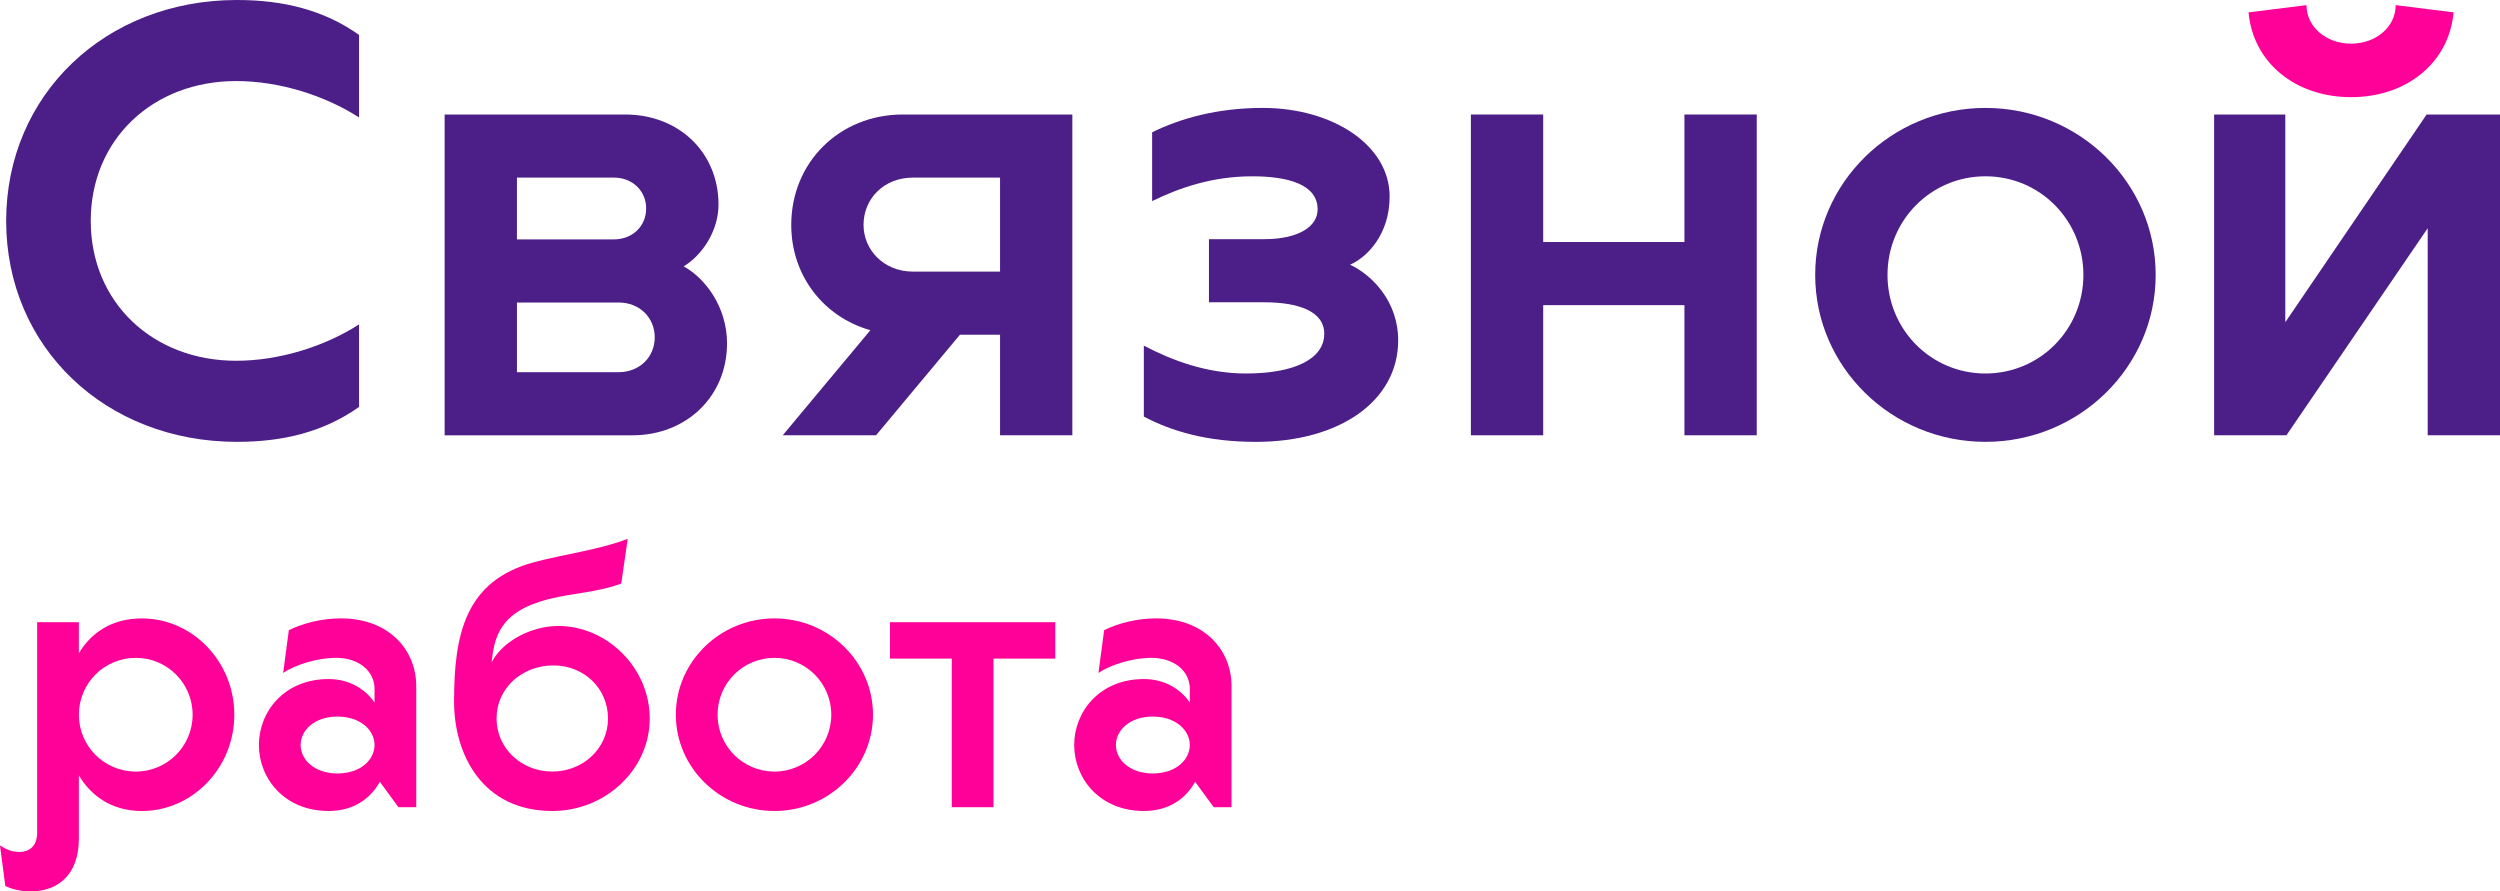
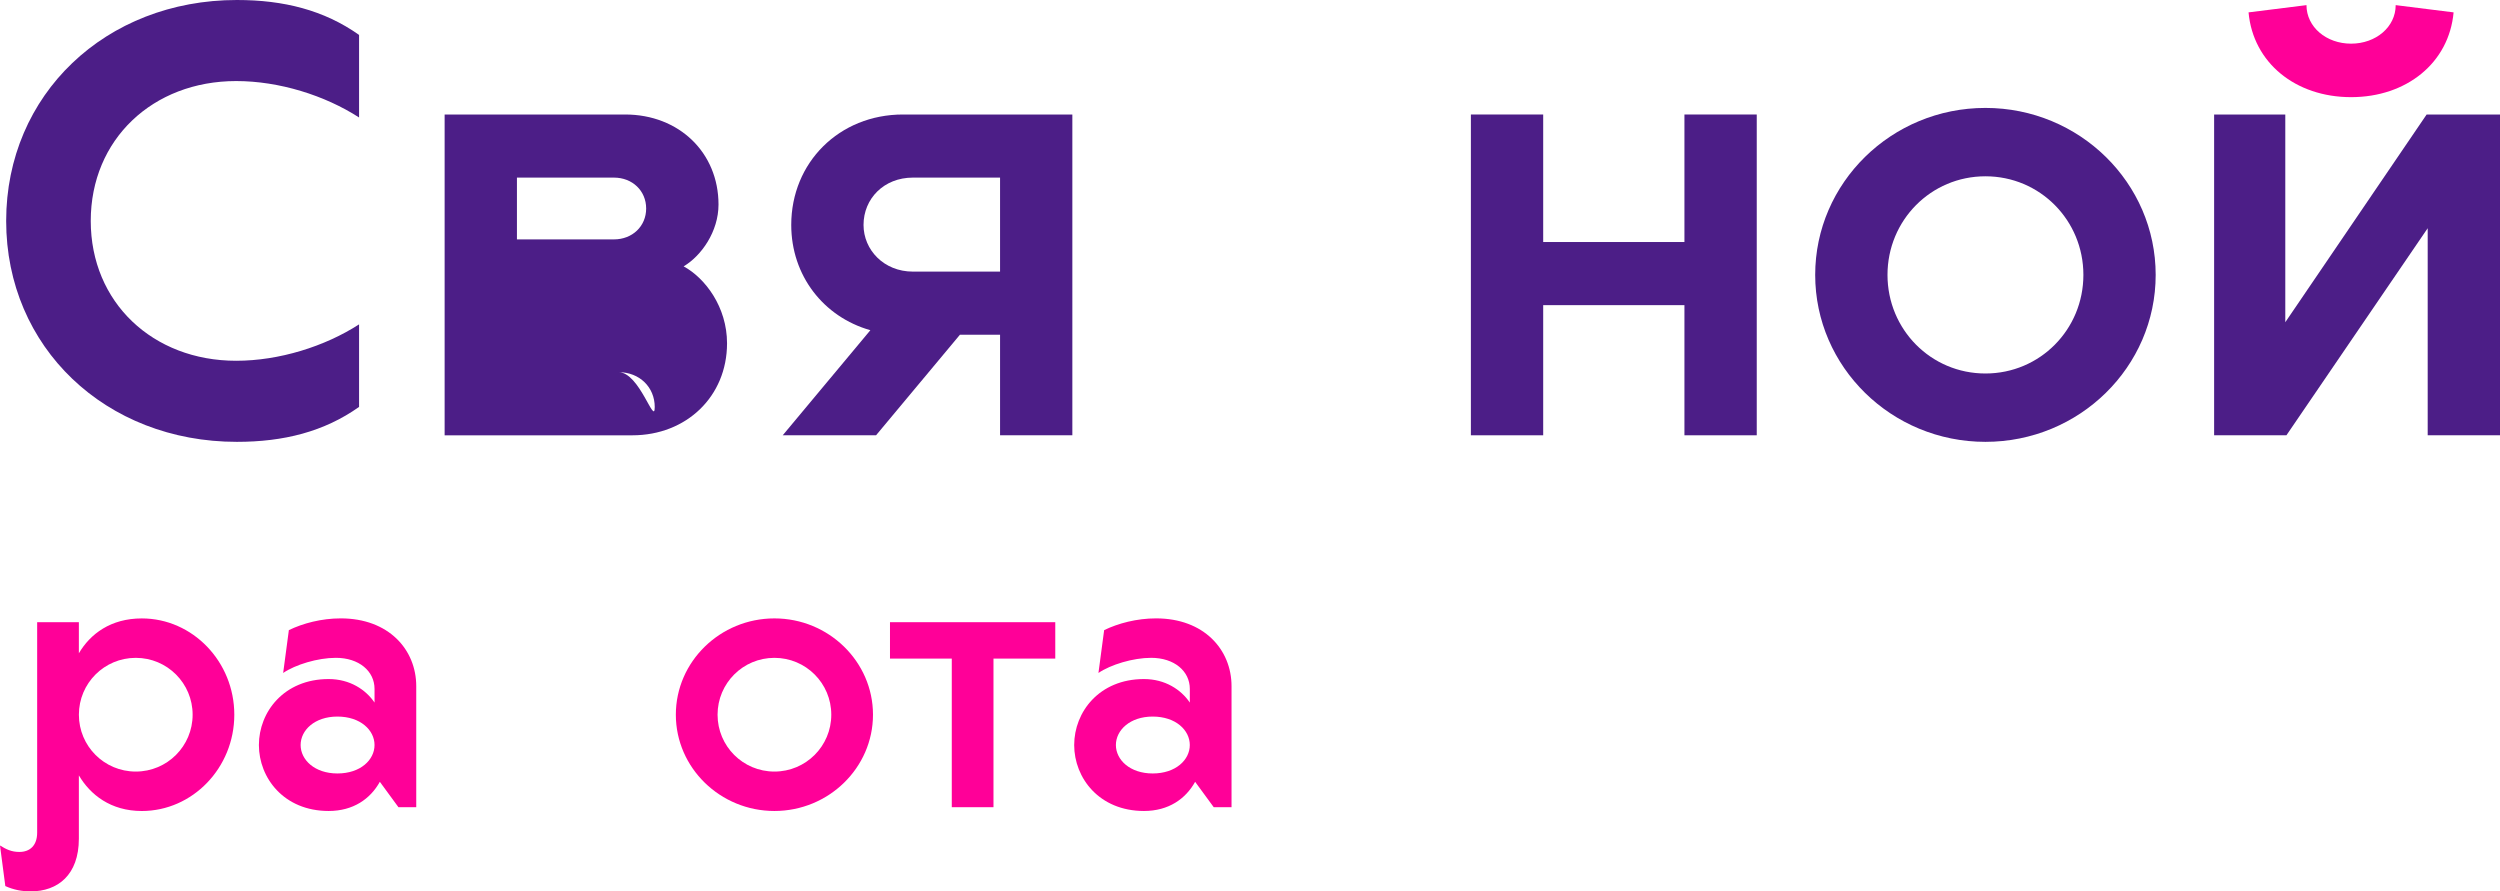
<svg xmlns="http://www.w3.org/2000/svg" x="0px" y="0px" viewBox="0 0 127.685 45.526" enable-background="new 0 0 127.685 45.526" xml:space="preserve">
  <path class="card__svg-element" fill="#4c1e87" d="M0.315,11.284c0,6.457,5.077,11.283,11.785,11.283c2.384,0,4.449-0.516,6.239-1.784v-4.216 c-1.75,1.129-4.081,1.859-6.278,1.859c-4.252,0-7.426-2.977-7.426-7.143c0-4.167,3.174-7.143,7.426-7.143 c2.197,0,4.528,0.73,6.278,1.86V1.784C16.549,0.516,14.484,0,12.1,0C5.392,0,0.315,4.827,0.315,11.284" />
  <path class="card__svg-element" fill="#4c1e87" d="M101.404,5.512c-4.802,0-8.695,3.828-8.695,8.528c0,4.7,3.894,8.527,8.695,8.527 c4.801,0,8.695-3.827,8.695-8.527C110.1,9.34,106.205,5.512,101.404,5.512 M101.404,19.076c-2.786,0-5.002-2.249-5.002-5.036 s2.216-5.036,5.002-5.036c2.787,0,5.003,2.249,5.003,5.036S104.191,19.076,101.404,19.076" />
  <polygon class="card__svg-element" fill="#4c1e87" points="123.938,5.848 116.719,16.458 116.719,5.848 113.084,5.848 113.084,22.232 116.777,22.232  123.992,11.656 123.992,22.232 127.685,22.232 127.685,5.848 " />
-   <path class="card__svg-element" fill="#4c1e87" d="M34.916,13.604c0.907-0.537,1.781-1.78,1.781-3.156c0-2.652-2.015-4.6-4.768-4.6h-9.22v16.385h9.589 c2.753,0,4.835-1.981,4.835-4.7C37.132,15.686,36.024,14.208,34.916,13.604 M26.402,9.071h4.955c0.94,0,1.645,0.672,1.645,1.578 c0,0.907-0.705,1.578-1.645,1.578h-4.955V9.071z M31.593,19.009h-5.19V15.45h5.19c1.074,0,1.847,0.772,1.847,1.779 S32.667,19.009,31.593,19.009" />
+   <path class="card__svg-element" fill="#4c1e87" d="M34.916,13.604c0.907-0.537,1.781-1.78,1.781-3.156c0-2.652-2.015-4.6-4.768-4.6h-9.22v16.385h9.589 c2.753,0,4.835-1.981,4.835-4.7C37.132,15.686,36.024,14.208,34.916,13.604 M26.402,9.071h4.955c0.94,0,1.645,0.672,1.645,1.578 c0,0.907-0.705,1.578-1.645,1.578h-4.955V9.071z M31.593,19.009h-5.19h5.19c1.074,0,1.847,0.772,1.847,1.779 S32.667,19.009,31.593,19.009" />
  <path class="card__svg-element" fill="#4c1e87" d="M46.12,5.848c-3.257,0-5.708,2.451-5.708,5.64c0,2.589,1.65,4.7,4.041,5.377l-4.477,5.367h4.767l4.285-5.137 h2.049v5.137h3.692V5.848H46.12z M46.623,9.071h4.454v4.801h-4.454c-1.478,0-2.519-1.108-2.519-2.384 C44.104,10.146,45.146,9.071,46.623,9.071" />
  <polygon class="card__svg-element" fill="#4c1e87" points="78.817,5.848 75.124,5.848 75.124,22.232 78.817,22.232 78.817,15.585 86.031,15.585 86.031,22.232  89.724,22.232 89.724,5.848 86.031,5.848 86.031,12.361 78.817,12.361 " />
-   <path class="card__svg-element" fill="#4c1e87" d="M58.42,21.277v-3.624c1.44,0.755,3.204,1.423,5.22,1.423c2.449,0,3.995-0.731,3.995-2.031 c0-1.161-1.351-1.606-3.07-1.606h-2.819v-3.223h2.819c1.751,0,2.731-0.642,2.731-1.522c0-1.291-1.547-1.689-3.336-1.689 c-2.067,0-3.746,0.599-5.116,1.266V6.757c1.421-0.7,3.305-1.245,5.649-1.245c3.575,0,6.481,1.902,6.481,4.523 c0,1.911-1.119,3.088-2.02,3.484c1.153,0.544,2.457,1.9,2.457,3.862c0,3.072-2.951,5.187-7.27,5.187 C61.663,22.568,59.85,22.031,58.42,21.277" />
  <path fill="#ff0098" d="M120.079,4.962c2.838,0,5.003-1.755,5.236-4.33l-2.958-0.37c0,1.114-1.009,1.968-2.278,1.968 s-2.278-0.854-2.278-1.968l-2.959,0.37C115.076,3.207,117.241,4.962,120.079,4.962" />
  <path fill="#ff0098" d="M0,43.182c0.311,0.193,0.581,0.33,0.988,0.33c0.543,0,0.91-0.33,0.91-0.988V31.778h2.13v1.588 c0.581-0.988,1.627-1.781,3.215-1.781c2.594,0,4.724,2.207,4.724,4.918s-2.13,4.918-4.724,4.918c-1.588,0-2.634-0.832-3.215-1.82 v3.234c0,1.857-1.084,2.691-2.459,2.691c-0.446,0-0.871-0.078-1.297-0.271L0,43.182z M6.934,39.407c1.605,0,2.904-1.297,2.904-2.904 s-1.298-2.904-2.904-2.904c-1.607,0-2.905,1.297-2.905,2.904S5.326,39.407,6.934,39.407" />
  <path fill="#ff0098" d="M16.786,34.682c1.085,0,1.898,0.543,2.343,1.201v-0.697c0-0.91-0.794-1.588-1.975-1.588 c-0.93,0-2.072,0.35-2.692,0.773l0.291-2.188c0.716-0.348,1.665-0.6,2.653-0.6c2.439,0,3.853,1.588,3.853,3.465v6.178h-0.91 L19.4,39.93c-0.484,0.871-1.356,1.49-2.614,1.49c-2.285,0-3.563-1.686-3.563-3.369C13.223,36.366,14.501,34.682,16.786,34.682  M15.354,38.051c0,0.756,0.717,1.453,1.879,1.453c1.181,0,1.896-0.697,1.896-1.453s-0.716-1.453-1.896-1.453 C16.07,36.598,15.354,37.295,15.354,38.051" />
-   <path fill="#ff0098" d="M28.208,41.42c-3.544,0-5.017-2.846-5.017-5.596c0-3.408,0.563-6.158,4.067-7.105 c1.432-0.389,3.447-0.66,4.803-1.201l-0.331,2.285c-1.161,0.445-2.459,0.482-3.698,0.793c-2.536,0.639-2.788,1.975-2.924,3.234 c0.542-1.066,2.014-1.859,3.409-1.859c2.478,0,4.667,2.131,4.667,4.725C33.185,39.309,30.919,41.42,28.208,41.42 M28.208,39.407 c1.568,0,2.846-1.182,2.846-2.711s-1.22-2.711-2.788-2.711c-1.607,0-2.905,1.162-2.905,2.711 C25.361,38.225,26.64,39.407,28.208,39.407" />
  <path fill="#ff0098" d="M39.553,31.584c2.769,0,5.034,2.207,5.034,4.918s-2.265,4.918-5.034,4.918c-2.771,0-5.035-2.207-5.035-4.918 S36.782,31.584,39.553,31.584 M39.553,39.407c1.605,0,2.904-1.297,2.904-2.904s-1.298-2.904-2.904-2.904 c-1.607,0-2.904,1.297-2.904,2.904S37.945,39.407,39.553,39.407" />
  <polygon fill="#ff0098" points="53.897,33.637 50.741,33.637 50.741,41.227 48.611,41.227 48.611,33.637 45.455,33.637  45.455,31.778 53.897,31.778 " />
  <path fill="#ff0098" d="M58.427,34.682c1.084,0,1.897,0.543,2.342,1.201v-0.697c0-0.91-0.794-1.588-1.975-1.588 c-0.93,0-2.072,0.35-2.692,0.773l0.291-2.188c0.716-0.348,1.665-0.6,2.653-0.6c2.439,0,3.853,1.588,3.853,3.465v6.178h-0.91 L61.04,39.93c-0.484,0.871-1.356,1.49-2.613,1.49c-2.286,0-3.564-1.686-3.564-3.369C54.863,36.366,56.141,34.682,58.427,34.682  M56.993,38.051c0,0.756,0.717,1.453,1.879,1.453c1.181,0,1.896-0.697,1.896-1.453s-0.716-1.453-1.896-1.453 C57.71,36.598,56.993,37.295,56.993,38.051" />
</svg>